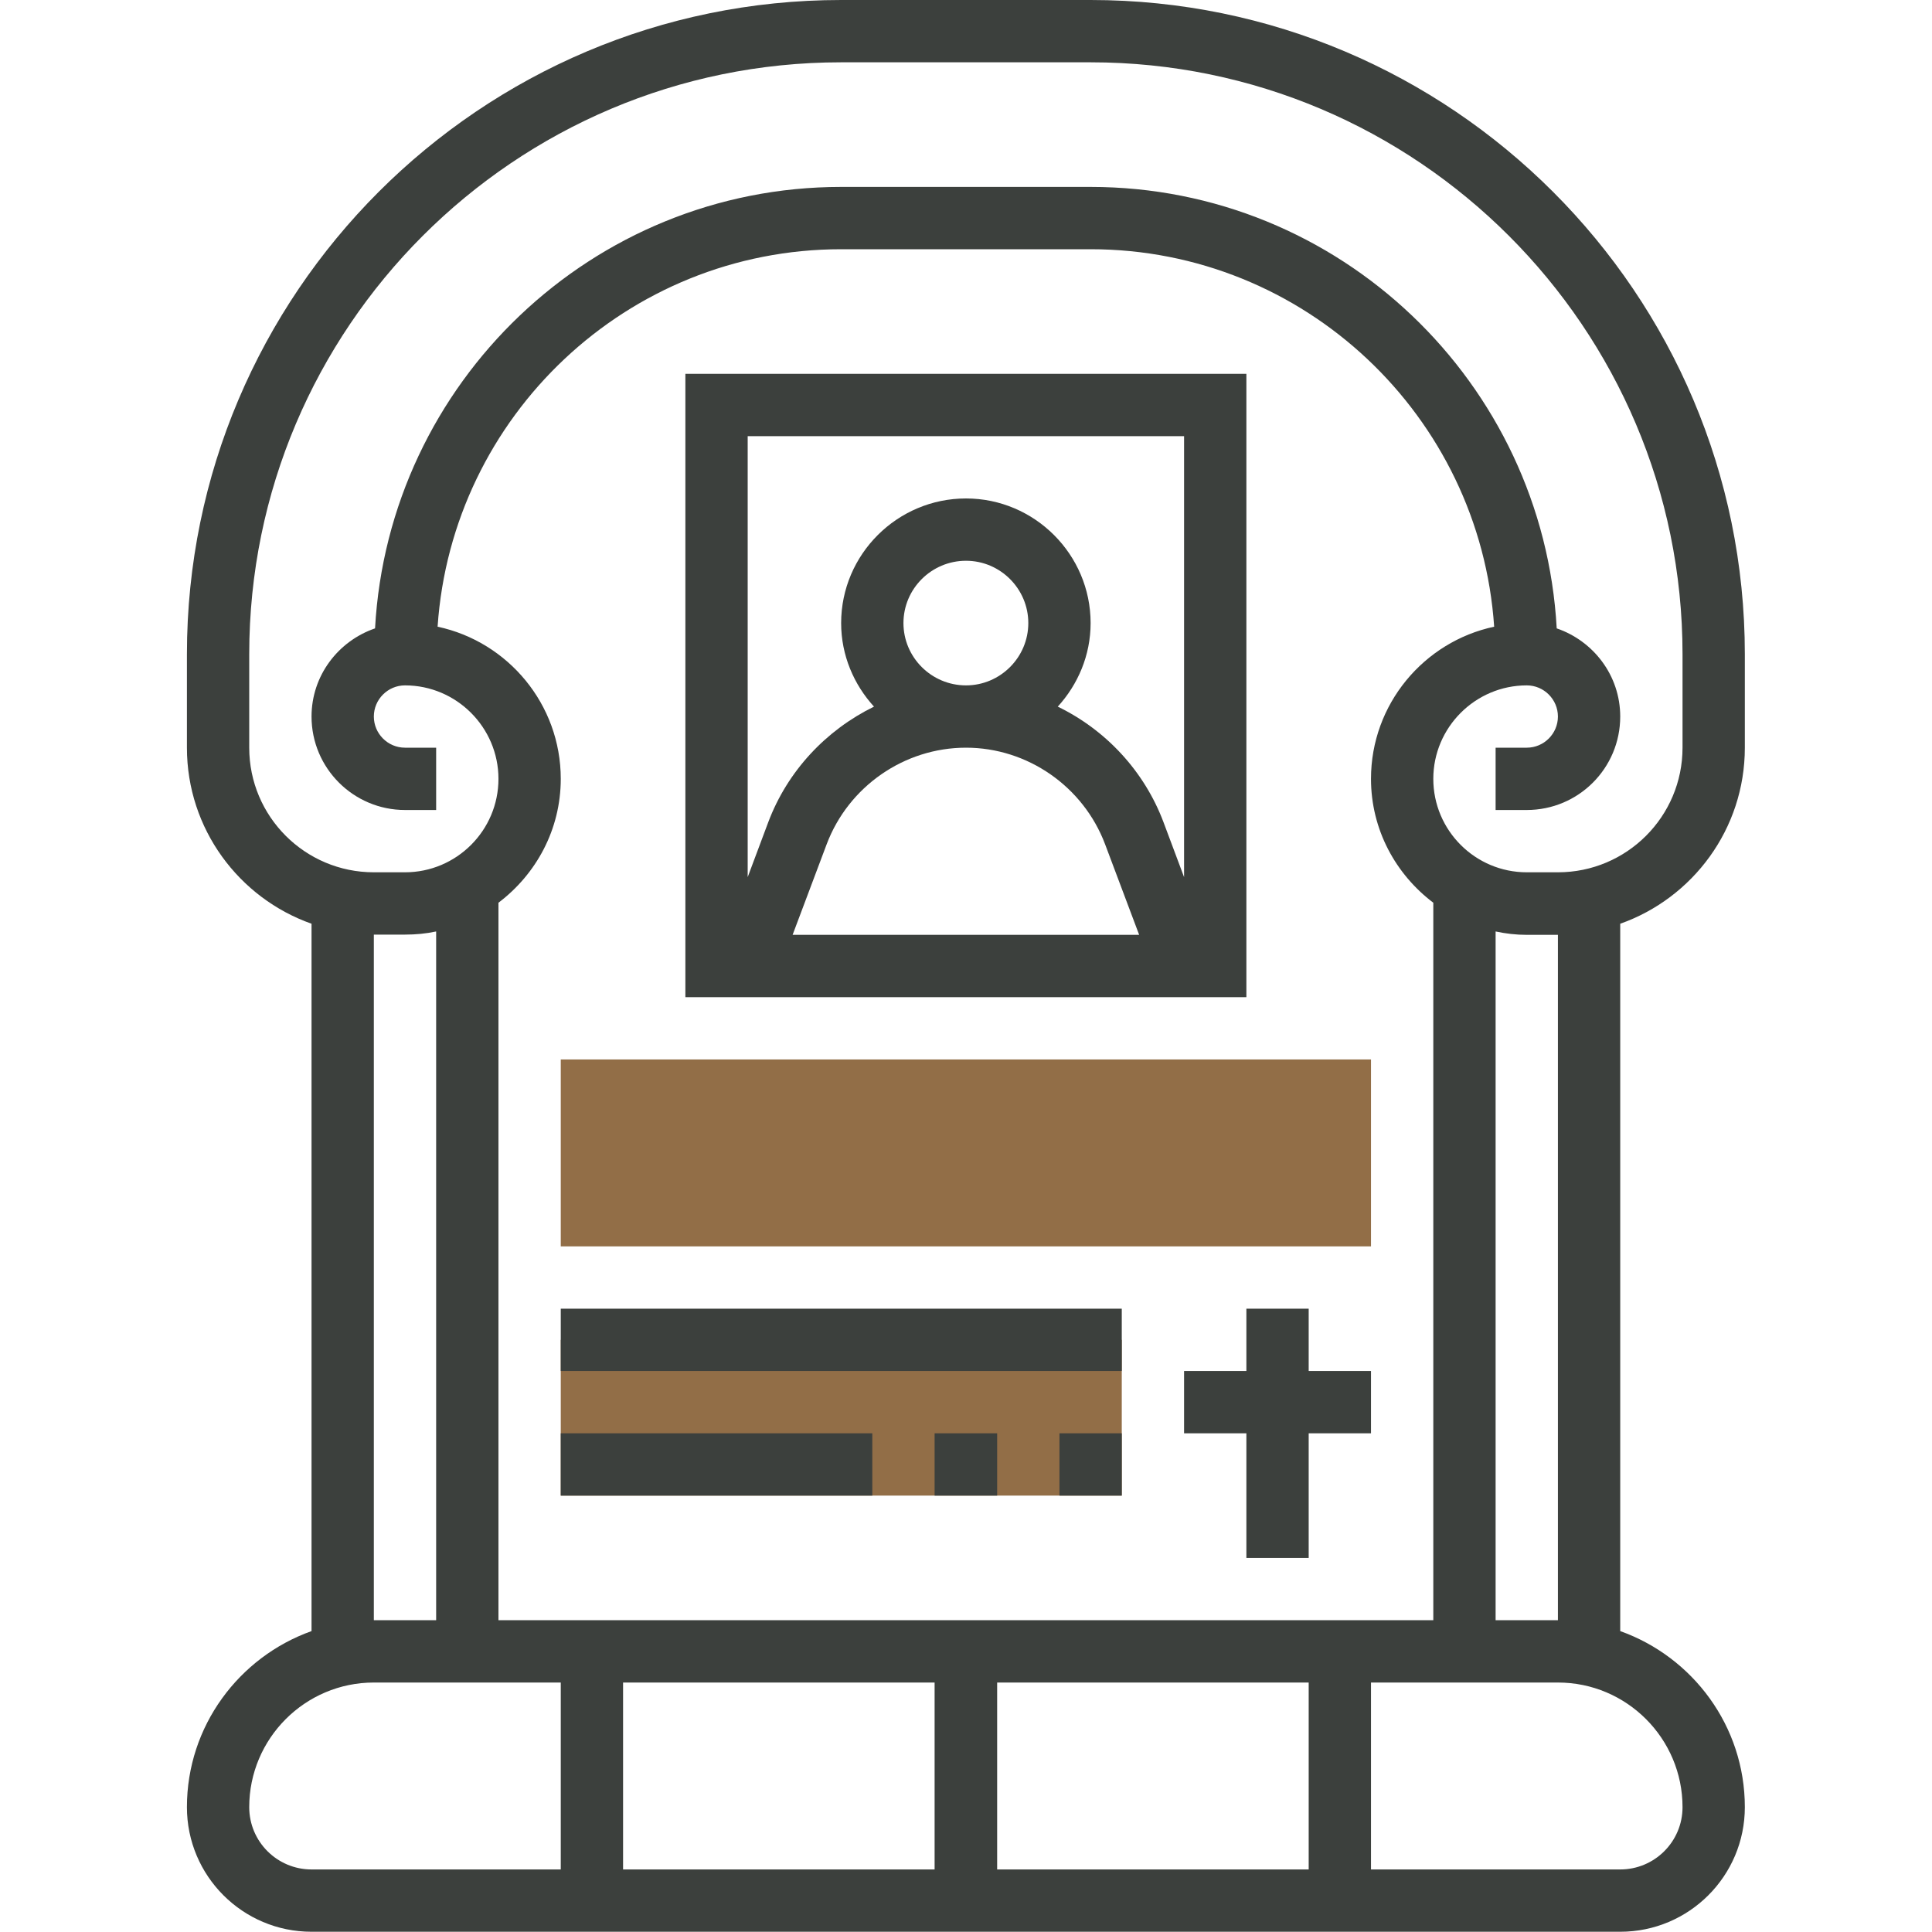
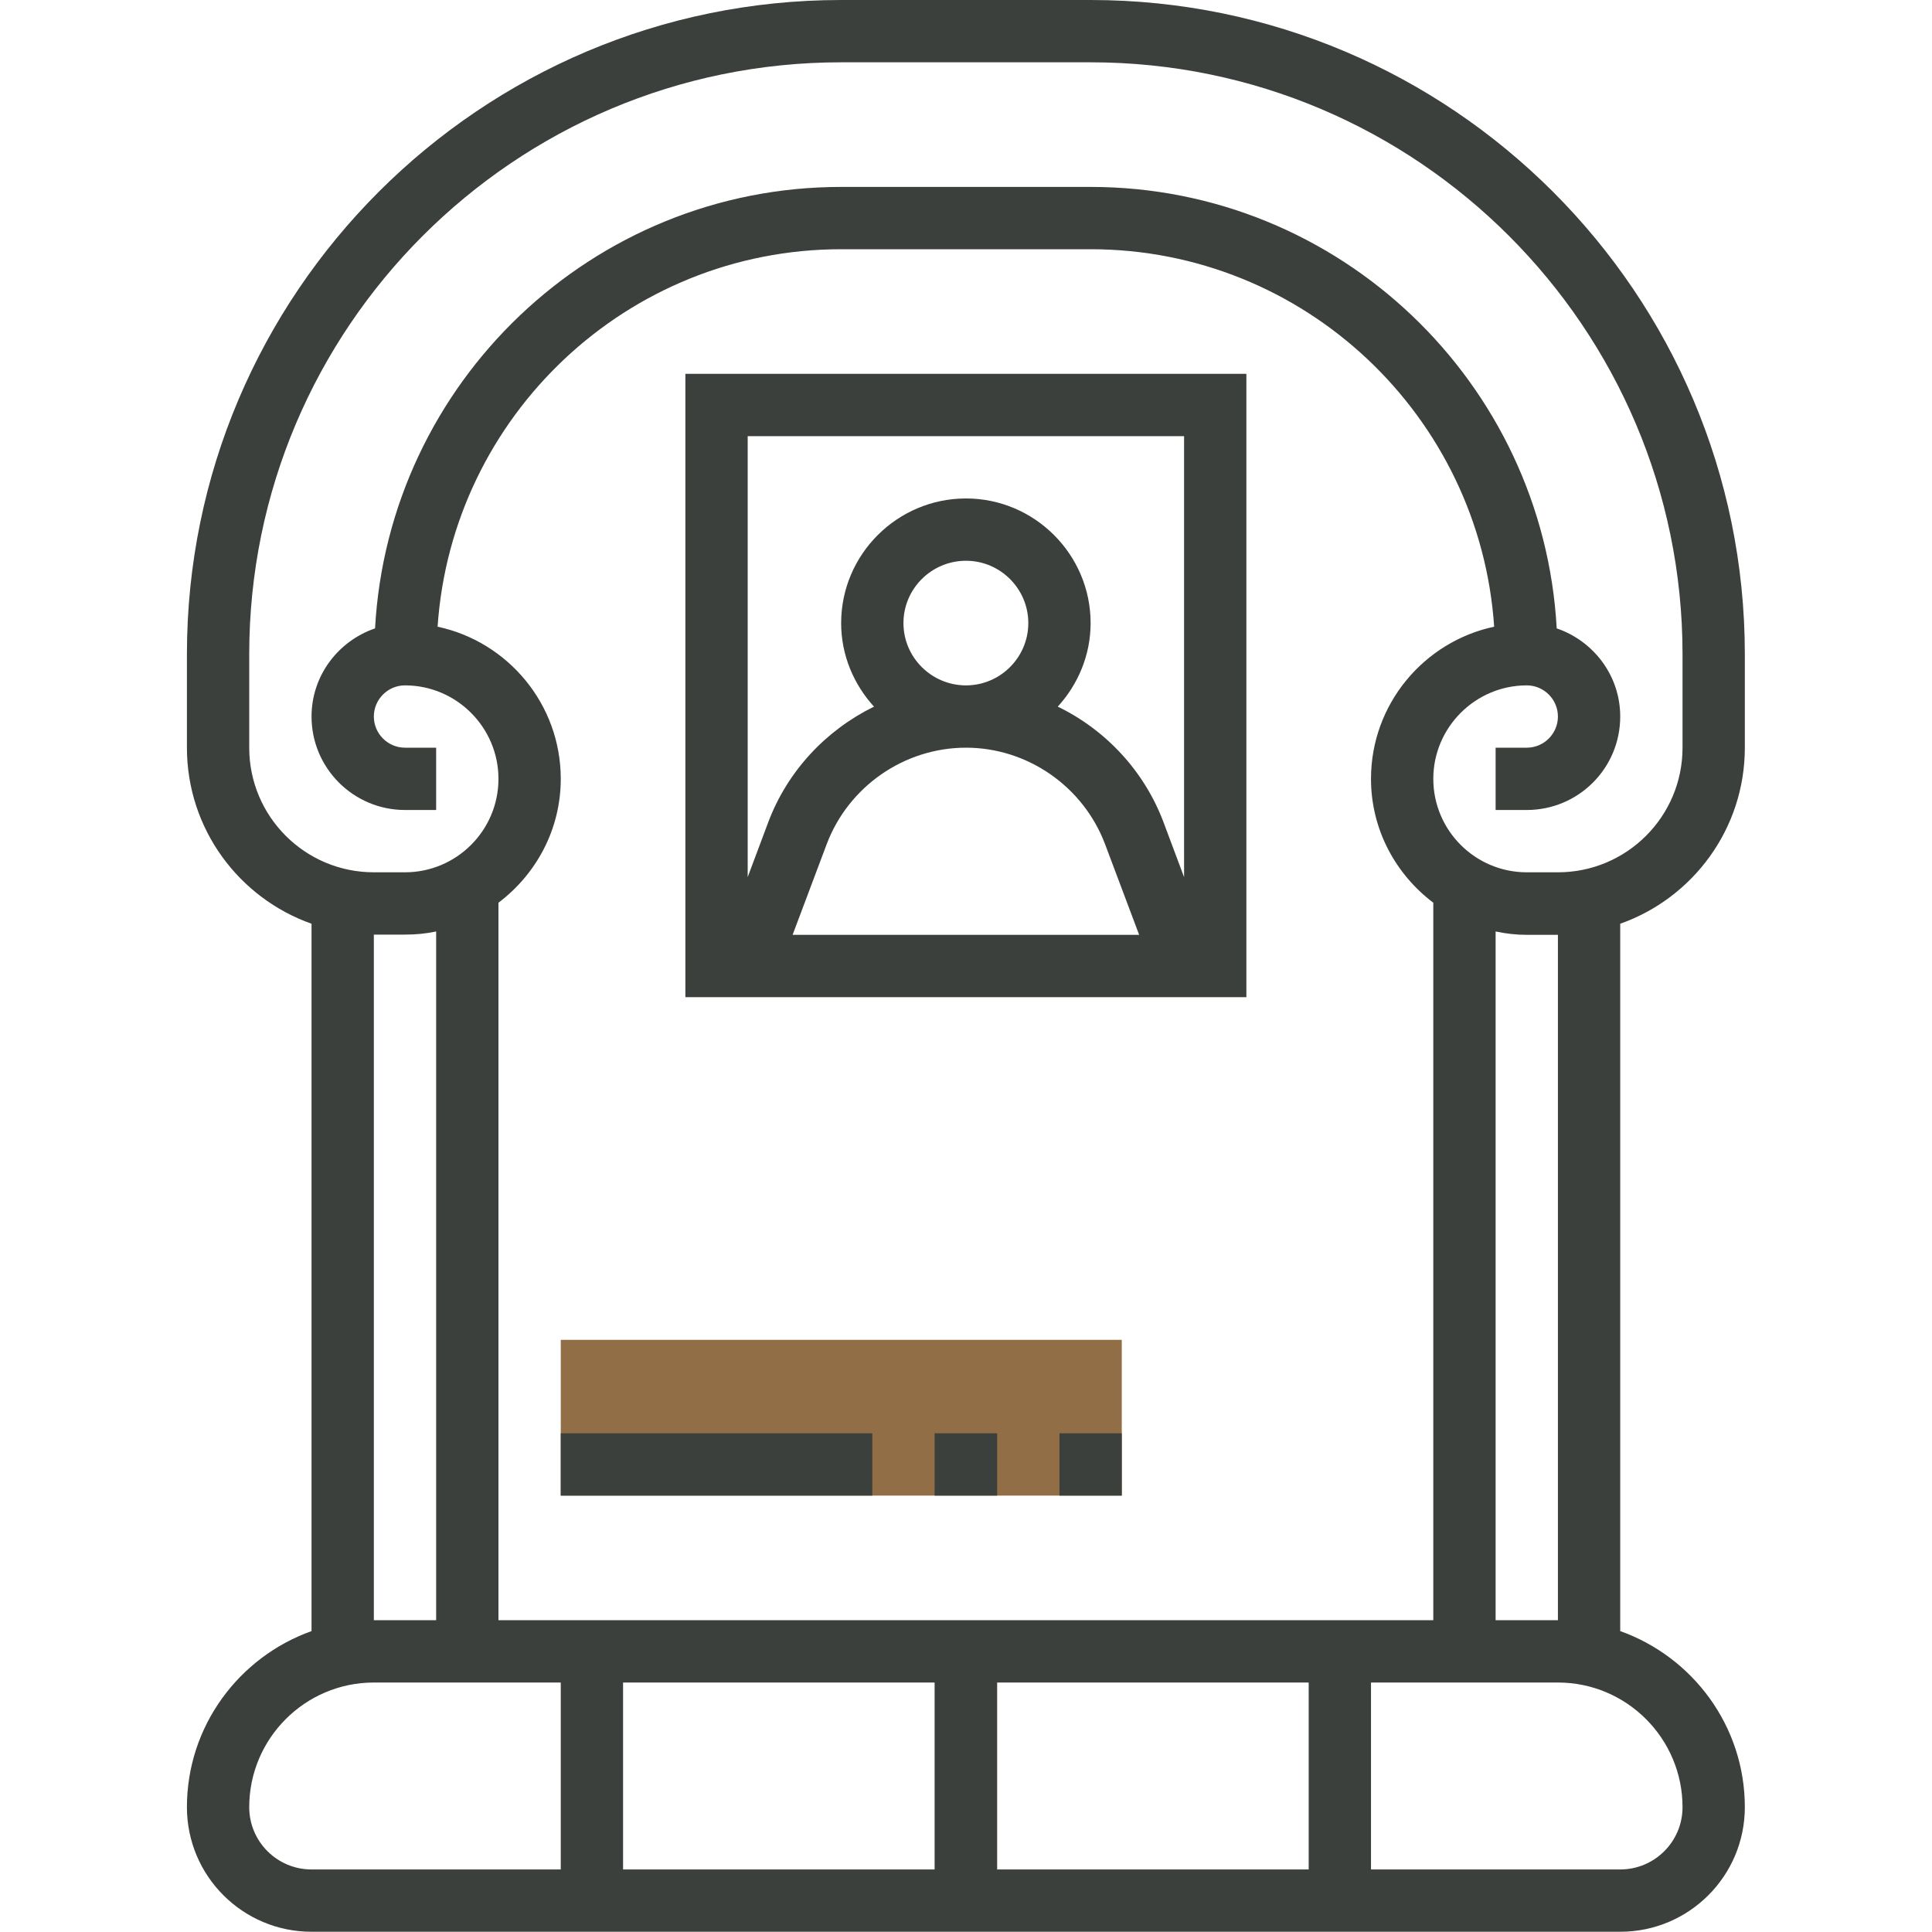
<svg xmlns="http://www.w3.org/2000/svg" width="80" height="80" viewBox="0 0 80 80" fill="none">
  <desc>
			Created with Pixso.
	</desc>
  <defs>
    <clipPath id="clip68_1591">
      <rect id="Capa_1" width="80" height="80" fill="white" fill-opacity="0" />
    </clipPath>
  </defs>
  <g clip-path="url(#clip68_1591)">
-     <path id="path" d="M56.77 51.61L23.22 51.61L23.22 43.87L56.77 43.87L56.77 51.61Z" fill="#926E47" fill-opacity="1" fill-rule="nonzero" />
    <path id="path" d="M46.45 61.93L23.22 61.93L23.22 55.48L46.45 55.48L46.45 61.93Z" fill="#926E47" fill-opacity="1" fill-rule="nonzero" />
    <path id="path" d="M72.25 30.96L72.25 27.09C72.25 12.15 60.1 0 45.16 0L34.83 0C19.89 0 7.74 12.15 7.74 27.09L7.74 30.96C7.74 34.33 9.9 37.19 12.9 38.25L12.9 67.54C9.9 68.61 7.74 71.47 7.74 74.83C7.74 77.68 10.05 79.99 12.9 79.99L67.09 79.99C69.94 79.99 72.25 77.68 72.25 74.83C72.25 71.47 70.09 68.61 67.09 67.54L67.09 38.25C70.09 37.19 72.25 34.33 72.25 30.96ZM10.32 30.96L10.32 27.09C10.32 13.57 21.31 2.58 34.83 2.58L45.16 2.58C58.67 2.58 69.67 13.57 69.67 27.09L69.67 30.96C69.67 33.81 67.36 36.12 64.51 36.12L63.22 36.12C61.09 36.12 59.35 34.39 59.35 32.25C59.35 30.12 61.09 28.38 63.22 28.38C63.93 28.38 64.51 28.96 64.51 29.67C64.51 30.38 63.93 30.96 63.22 30.96L61.93 30.96L61.93 33.54L63.22 33.54C65.36 33.54 67.09 31.81 67.09 29.67C67.09 27.97 65.98 26.54 64.46 26.02C63.9 15.85 55.47 7.74 45.16 7.74L34.83 7.74C24.52 7.74 16.09 15.85 15.53 26.02C14.01 26.54 12.9 27.97 12.9 29.67C12.9 31.81 14.64 33.54 16.77 33.54L18.06 33.54L18.06 30.96L16.77 30.96C16.06 30.96 15.48 30.38 15.48 29.67C15.48 28.96 16.06 28.38 16.77 28.38C18.9 28.38 20.64 30.12 20.64 32.25C20.64 34.39 18.9 36.12 16.77 36.12L15.48 36.12C12.63 36.12 10.32 33.81 10.32 30.96ZM20.64 67.09L20.64 37.38C22.2 36.2 23.22 34.35 23.22 32.25C23.22 29.16 21.03 26.57 18.12 25.95C18.71 17.23 25.97 10.32 34.83 10.32L45.16 10.32C54.02 10.32 61.28 17.23 61.87 25.95C58.96 26.57 56.77 29.16 56.77 32.25C56.77 34.35 57.79 36.2 59.35 37.38L59.35 67.09L20.64 67.09ZM38.7 69.67L38.7 77.41L25.8 77.41L25.8 69.67L38.7 69.67ZM41.29 69.67L54.19 69.67L54.19 77.41L41.29 77.41L41.29 69.67ZM15.48 38.7L16.77 38.7C17.21 38.7 17.64 38.66 18.06 38.57L18.06 67.09L15.48 67.09L15.48 38.7ZM10.32 74.83C10.32 71.99 12.63 69.67 15.48 69.67L23.22 69.67L23.22 77.41L12.9 77.41C11.48 77.41 10.32 76.26 10.32 74.83ZM69.67 74.83C69.67 76.26 68.51 77.41 67.09 77.41L56.77 77.41L56.77 69.67L64.51 69.67C67.36 69.67 69.67 71.99 69.67 74.83ZM64.51 67.09L61.93 67.09L61.93 38.57C62.35 38.66 62.78 38.71 63.22 38.71L64.51 38.71L64.51 67.09Z" fill="#3C403D" fill-opacity="1" fill-rule="nonzero" />
    <path id="path" d="M51.61 15.48L28.38 15.48L28.38 41.29L51.61 41.29L51.61 15.48ZM49.03 18.06L49.03 36.32L48.18 34.05C47.38 31.92 45.78 30.22 43.8 29.26C44.63 28.35 45.16 27.14 45.16 25.8C45.16 22.96 42.84 20.64 40 20.64C37.15 20.64 34.83 22.96 34.83 25.8C34.83 27.14 35.36 28.35 36.19 29.26C34.21 30.23 32.61 31.92 31.81 34.05L30.96 36.32L30.96 18.06L49.03 18.06ZM37.41 25.8C37.41 24.38 38.57 23.22 40 23.22C41.42 23.22 42.58 24.38 42.58 25.8C42.58 27.22 41.42 28.38 40 28.38C38.57 28.38 37.41 27.22 37.41 25.8ZM40 30.96C42.55 30.96 44.86 32.57 45.76 34.96L47.17 38.71L32.82 38.71L34.23 34.96C35.13 32.57 37.44 30.96 40 30.96Z" fill="#3C403D" fill-opacity="1" fill-rule="nonzero" />
-     <path id="path" d="M54.19 54.19L51.61 54.19L51.61 56.77L49.03 56.77L49.03 59.35L51.61 59.35L51.61 64.51L54.19 64.51L54.19 59.35L56.77 59.35L56.77 56.77L54.19 56.77L54.19 54.19Z" fill="#3C403D" fill-opacity="1" fill-rule="nonzero" />
-     <path id="path" d="M23.22 54.19L46.45 54.19L46.45 56.77L23.22 56.77L23.22 54.19Z" fill="#3C403D" fill-opacity="1" fill-rule="nonzero" />
    <path id="path" d="M23.22 59.35L36.12 59.35L36.12 61.93L23.22 61.93L23.22 59.35Z" fill="#3C403D" fill-opacity="1" fill-rule="nonzero" />
    <path id="path" d="M38.7 59.35L41.29 59.35L41.29 61.93L38.7 61.93L38.7 59.35Z" fill="#3C403D" fill-opacity="1" fill-rule="nonzero" />
    <path id="path" d="M43.87 59.35L46.45 59.35L46.45 61.93L43.87 61.93L43.87 59.35Z" fill="#3C403D" fill-opacity="1" fill-rule="nonzero" />
  </g>
</svg>